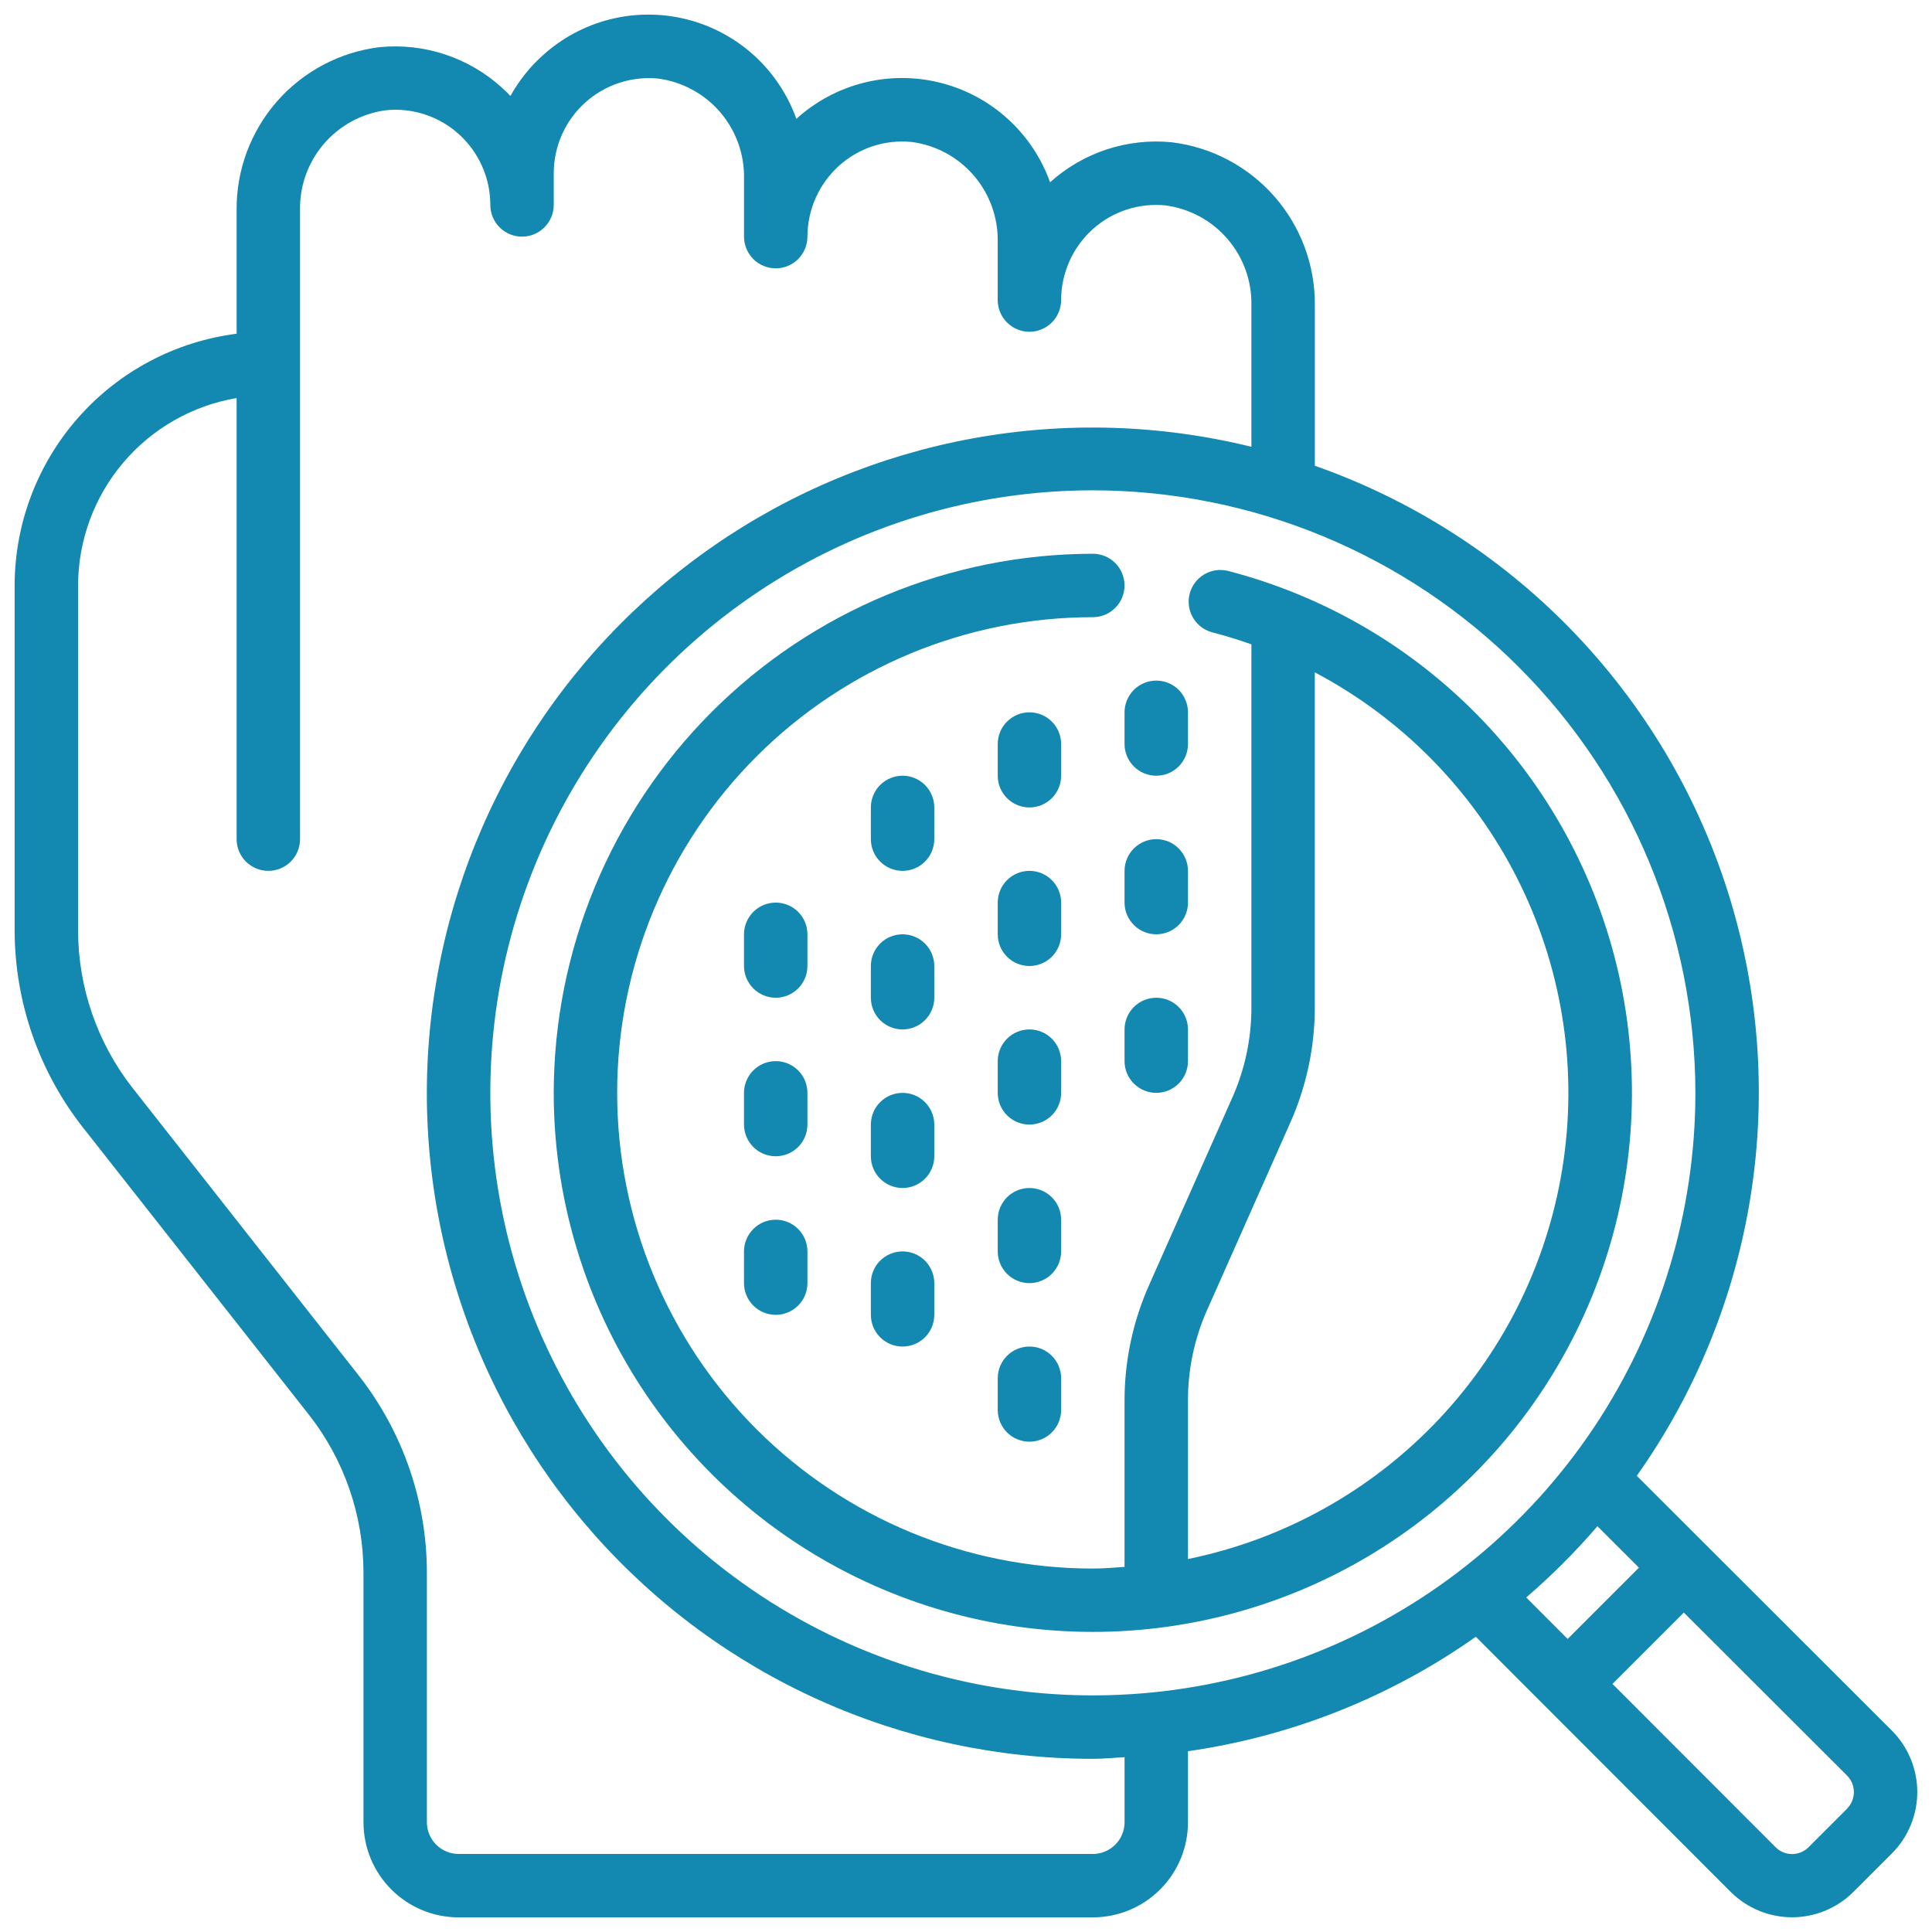
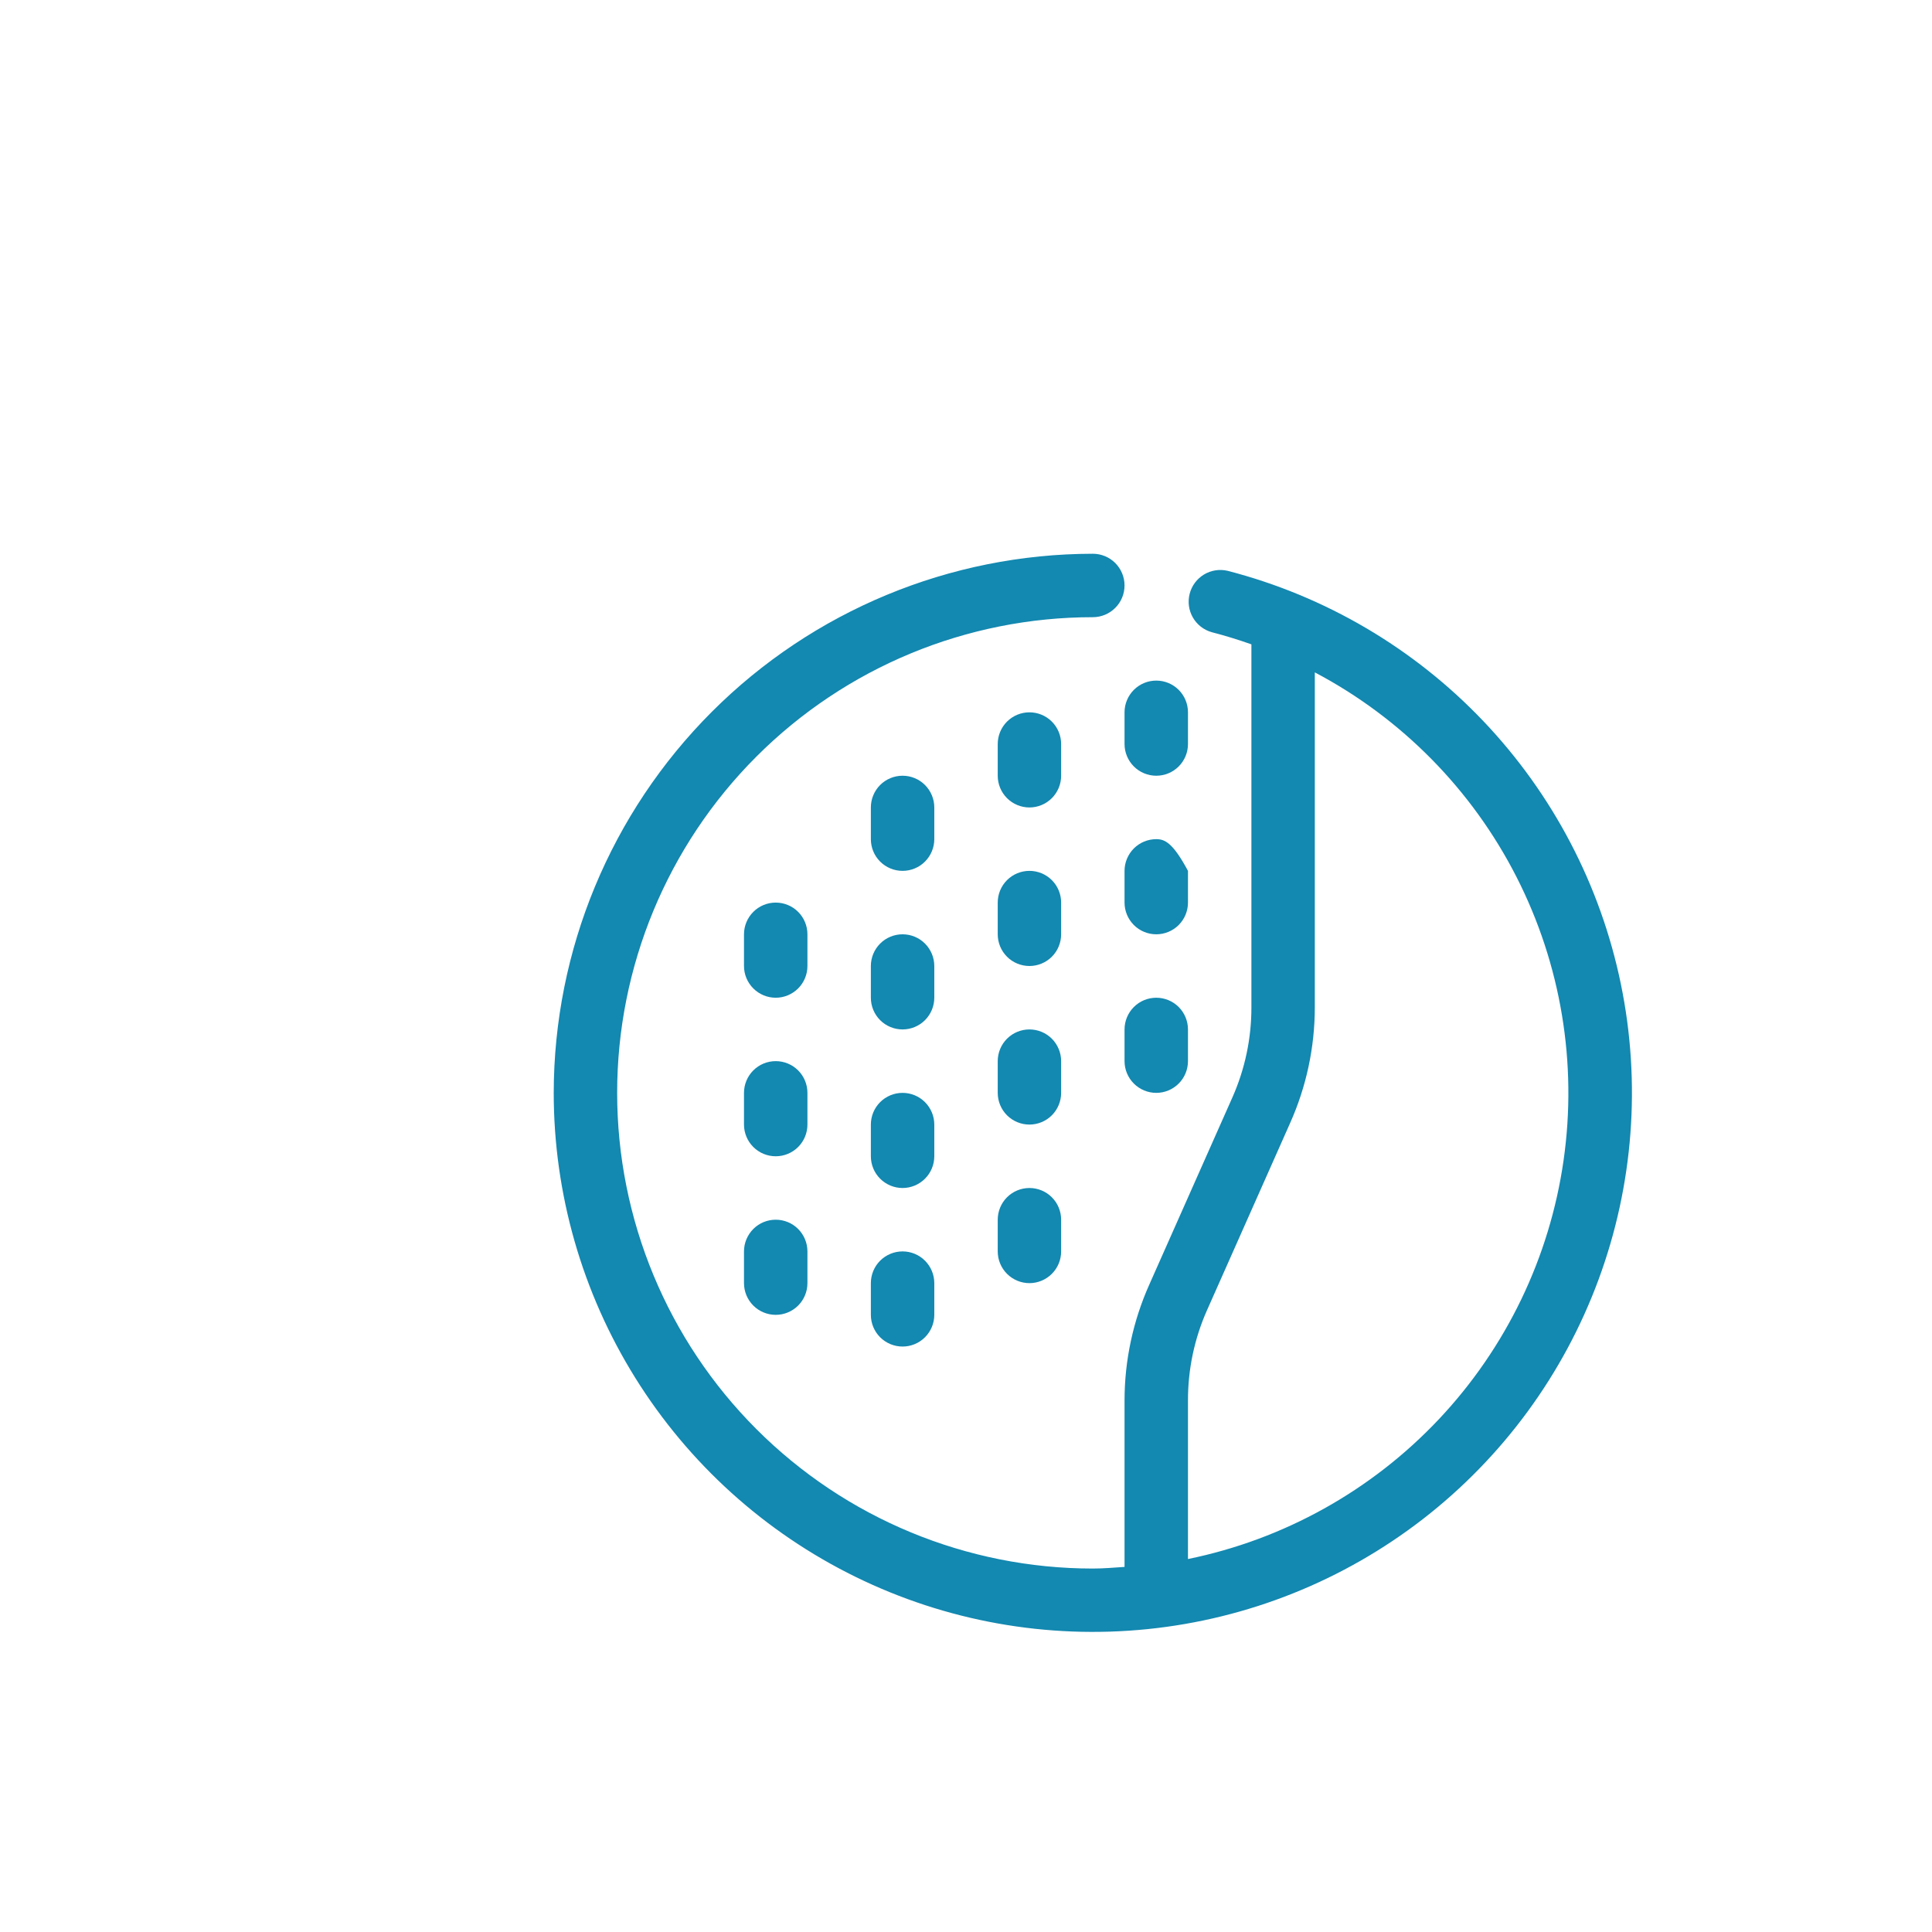
<svg xmlns="http://www.w3.org/2000/svg" width="66" height="66" viewBox="0 0 66 66" fill="none">
  <g clip-path="url(#clip0_35_93)">
-     <path d="M10.566 48.346C11.76 49.876 12.411 51.761 12.417 53.702V62.25C12.417 63.112 12.759 63.939 13.369 64.548C13.978 65.158 14.805 65.5 15.667 65.5H37.333C38.195 65.5 39.022 65.158 39.631 64.548C40.241 63.939 40.583 63.112 40.583 62.25V59.824C44.124 59.317 47.495 57.977 50.417 55.914L59.138 64.645C59.694 65.192 60.443 65.498 61.223 65.497C62.003 65.496 62.752 65.188 63.306 64.639L64.64 63.306C65.189 62.75 65.497 62 65.497 61.219C65.497 60.437 65.189 59.687 64.64 59.131L55.915 50.417C57.943 47.551 59.279 44.254 59.816 40.785C60.354 37.316 60.079 33.769 59.013 30.424C57.947 27.079 56.119 24.027 53.673 21.508C51.227 18.99 48.229 17.074 44.917 15.911V10.433C44.93 9.065 44.438 7.741 43.536 6.712C42.634 5.684 41.385 5.024 40.026 4.86C39.277 4.786 38.52 4.87 37.805 5.105C37.09 5.341 36.431 5.723 35.872 6.227C35.574 5.395 35.076 4.649 34.421 4.056C33.766 3.462 32.975 3.04 32.118 2.826C31.261 2.611 30.364 2.612 29.507 2.827C28.65 3.043 27.859 3.466 27.205 4.06C26.907 3.227 26.408 2.48 25.752 1.886C25.096 1.293 24.303 0.87 23.444 0.657C22.585 0.444 21.687 0.446 20.829 0.663C19.972 0.881 19.181 1.307 18.528 1.904C18.091 2.299 17.723 2.763 17.437 3.278C17.341 3.178 17.243 3.081 17.139 2.988C16.579 2.481 15.919 2.096 15.202 1.859C14.485 1.622 13.726 1.537 12.975 1.61C11.616 1.774 10.367 2.434 9.464 3.462C8.562 4.49 8.07 5.815 8.083 7.183V11.401C5.99 11.667 4.065 12.687 2.67 14.27C1.274 15.853 0.503 17.89 0.5 20L0.5 31.798C0.507 34.223 1.32 36.577 2.812 38.489L10.566 48.346ZM63.108 61.779L61.776 63.11C61.627 63.256 61.428 63.337 61.22 63.337C61.012 63.337 60.812 63.256 60.664 63.11L55.085 57.525L57.522 55.087L63.102 60.66C63.248 60.808 63.33 61.008 63.331 61.216C63.332 61.425 63.252 61.625 63.107 61.775L63.108 61.779ZM55.988 53.553L53.553 55.989L52.138 54.572C53.009 53.822 53.822 53.009 54.571 52.138L55.988 53.553ZM57.917 37.334C57.917 41.404 56.709 45.384 54.448 48.769C52.186 52.154 48.971 54.792 45.21 56.35C41.449 57.908 37.31 58.316 33.318 57.521C29.325 56.727 25.657 54.767 22.779 51.888C19.9 49.01 17.94 45.342 17.145 41.349C16.351 37.356 16.759 33.218 18.317 29.457C19.875 25.695 22.513 22.481 25.898 20.219C29.283 17.957 33.262 16.75 37.333 16.75C42.791 16.756 48.023 18.927 51.881 22.786C55.74 26.644 57.911 31.876 57.917 37.334ZM2.667 20C2.67 18.466 3.215 16.981 4.206 15.81C5.197 14.638 6.57 13.855 8.083 13.598V28.667C8.083 28.954 8.197 29.23 8.401 29.433C8.604 29.636 8.879 29.75 9.167 29.75C9.454 29.75 9.73 29.636 9.933 29.433C10.136 29.23 10.25 28.954 10.25 28.667V12.417V7.183C10.233 6.353 10.523 5.545 11.064 4.915C11.605 4.285 12.359 3.876 13.183 3.766C13.634 3.72 14.09 3.77 14.521 3.912C14.952 4.054 15.349 4.285 15.684 4.591C16.02 4.896 16.288 5.268 16.471 5.683C16.655 6.098 16.75 6.547 16.75 7C16.75 7.288 16.864 7.563 17.067 7.766C17.27 7.969 17.546 8.084 17.833 8.084C18.121 8.084 18.396 7.969 18.599 7.766C18.802 7.563 18.917 7.288 18.917 7V5.917C18.917 5.463 19.012 5.015 19.196 4.6C19.38 4.186 19.649 3.814 19.985 3.51C20.321 3.205 20.717 2.975 21.148 2.832C21.578 2.69 22.034 2.64 22.485 2.684C23.308 2.794 24.062 3.203 24.603 3.833C25.143 4.463 25.433 5.27 25.417 6.1V8.084C25.417 8.371 25.531 8.646 25.734 8.85C25.937 9.053 26.213 9.167 26.5 9.167C26.787 9.167 27.063 9.053 27.266 8.85C27.469 8.646 27.583 8.371 27.583 8.084C27.584 7.63 27.679 7.182 27.863 6.767C28.046 6.352 28.314 5.981 28.649 5.675C28.985 5.369 29.381 5.138 29.812 4.995C30.244 4.853 30.7 4.804 31.152 4.851C31.975 4.96 32.729 5.369 33.269 5.999C33.81 6.629 34.1 7.436 34.083 8.267V10.25C34.083 10.537 34.197 10.813 34.401 11.016C34.604 11.219 34.879 11.334 35.167 11.334C35.454 11.334 35.73 11.219 35.933 11.016C36.136 10.813 36.25 10.537 36.25 10.25C36.251 9.797 36.346 9.348 36.529 8.934C36.713 8.519 36.981 8.147 37.316 7.842C37.652 7.536 38.048 7.305 38.479 7.163C38.91 7.021 39.367 6.971 39.819 7.018C40.642 7.127 41.395 7.536 41.936 8.166C42.477 8.796 42.767 9.603 42.75 10.433V15.263C39.626 14.495 36.374 14.398 33.209 14.98C30.045 15.562 27.04 16.809 24.393 18.638C21.746 20.467 19.518 22.837 17.855 25.592C16.192 28.346 15.132 31.422 14.746 34.616C14.36 37.81 14.656 41.05 15.615 44.121C16.574 47.193 18.174 50.026 20.309 52.433C22.444 54.84 25.065 56.766 28 58.085C30.935 59.404 34.116 60.085 37.333 60.084C37.7 60.084 38.055 60.046 38.417 60.028V62.25C38.417 62.538 38.303 62.813 38.099 63.016C37.896 63.219 37.621 63.334 37.333 63.334H15.667C15.379 63.334 15.104 63.219 14.901 63.016C14.697 62.813 14.583 62.538 14.583 62.25V53.702C14.576 51.276 13.763 48.922 12.271 47.01L4.517 37.151C3.324 35.621 2.673 33.738 2.667 31.798V20Z" fill="#1388B0" />
    <path d="M18.916 37.334C18.917 40.778 19.883 44.153 21.706 47.076C23.528 49.999 26.134 52.352 29.227 53.868C32.319 55.384 35.776 56.003 39.202 55.653C42.629 55.304 45.889 54 48.612 51.891C51.335 49.781 53.412 46.95 54.606 43.72C55.801 40.489 56.066 36.988 55.371 33.615C54.676 30.241 53.048 27.13 50.674 24.635C48.299 22.14 45.272 20.361 41.937 19.5C41.662 19.435 41.371 19.481 41.129 19.627C40.887 19.774 40.711 20.009 40.641 20.284C40.57 20.558 40.609 20.849 40.75 21.094C40.891 21.34 41.123 21.52 41.396 21.597C41.856 21.716 42.307 21.855 42.75 22.012V34.409C42.752 35.47 42.531 36.52 42.1 37.491L39.265 43.876C38.706 45.124 38.417 46.475 38.416 47.842V53.528C38.057 53.552 37.699 53.584 37.333 53.584C33.023 53.584 28.89 51.872 25.843 48.824C22.795 45.777 21.083 41.643 21.083 37.334C21.083 33.024 22.795 28.891 25.843 25.843C28.89 22.796 33.023 21.084 37.333 21.084C37.62 21.084 37.896 20.97 38.099 20.766C38.302 20.563 38.416 20.288 38.416 20C38.416 19.713 38.302 19.438 38.099 19.234C37.896 19.031 37.62 18.917 37.333 18.917C32.45 18.922 27.769 20.864 24.317 24.317C20.864 27.77 18.922 32.451 18.916 37.334ZM40.583 47.842C40.581 46.78 40.802 45.73 41.233 44.76L44.068 38.375C44.627 37.127 44.916 35.776 44.916 34.409V22.969C47.878 24.533 50.285 26.974 51.806 29.958C53.327 32.942 53.889 36.324 53.414 39.639C52.94 42.955 51.453 46.043 49.156 48.481C46.859 50.919 43.865 52.588 40.583 53.259V47.842Z" fill="#1388B0" />
-     <path d="M35.167 46C34.88 46 34.604 46.114 34.401 46.317C34.198 46.52 34.084 46.796 34.084 47.083V48.167C34.084 48.454 34.198 48.73 34.401 48.933C34.604 49.136 34.88 49.25 35.167 49.25C35.454 49.25 35.73 49.136 35.933 48.933C36.136 48.73 36.25 48.454 36.25 48.167V47.083C36.25 46.796 36.136 46.52 35.933 46.317C35.73 46.114 35.454 46 35.167 46Z" fill="#1388B0" />
    <path d="M36.25 41.667C36.25 41.38 36.136 41.104 35.933 40.901C35.73 40.698 35.454 40.584 35.167 40.584C34.88 40.584 34.604 40.698 34.401 40.901C34.198 41.104 34.084 41.38 34.084 41.667V42.75C34.084 43.038 34.198 43.313 34.401 43.516C34.604 43.719 34.88 43.834 35.167 43.834C35.454 43.834 35.73 43.719 35.933 43.516C36.136 43.313 36.25 43.038 36.25 42.75V41.667Z" fill="#1388B0" />
    <path d="M36.25 36.25C36.25 35.963 36.136 35.688 35.933 35.484C35.73 35.281 35.454 35.167 35.167 35.167C34.88 35.167 34.604 35.281 34.401 35.484C34.198 35.688 34.084 35.963 34.084 36.25V37.334C34.084 37.621 34.198 37.897 34.401 38.1C34.604 38.303 34.88 38.417 35.167 38.417C35.454 38.417 35.73 38.303 35.933 38.1C36.136 37.897 36.25 37.621 36.25 37.334V36.25Z" fill="#1388B0" />
    <path d="M36.25 30.833C36.25 30.546 36.136 30.27 35.933 30.067C35.73 29.864 35.454 29.75 35.167 29.75C34.88 29.75 34.604 29.864 34.401 30.067C34.198 30.27 34.084 30.546 34.084 30.833V31.917C34.084 32.204 34.198 32.48 34.401 32.683C34.604 32.886 34.88 33 35.167 33C35.454 33 35.73 32.886 35.933 32.683C36.136 32.48 36.25 32.204 36.25 31.917V30.833Z" fill="#1388B0" />
    <path d="M36.25 25.417C36.25 25.13 36.136 24.854 35.933 24.651C35.73 24.448 35.454 24.334 35.167 24.334C34.88 24.334 34.604 24.448 34.401 24.651C34.198 24.854 34.084 25.13 34.084 25.417V26.5C34.084 26.788 34.198 27.063 34.401 27.266C34.604 27.469 34.88 27.584 35.167 27.584C35.454 27.584 35.73 27.469 35.933 27.266C36.136 27.063 36.25 26.788 36.25 26.5V25.417Z" fill="#1388B0" />
    <path d="M39.5 34.084C39.212 34.084 38.937 34.198 38.734 34.401C38.531 34.604 38.416 34.88 38.416 35.167V36.25C38.416 36.538 38.531 36.813 38.734 37.016C38.937 37.219 39.212 37.334 39.5 37.334C39.787 37.334 40.063 37.219 40.266 37.016C40.469 36.813 40.583 36.538 40.583 36.25V35.167C40.583 34.88 40.469 34.604 40.266 34.401C40.063 34.198 39.787 34.084 39.5 34.084Z" fill="#1388B0" />
-     <path d="M40.583 29.75C40.583 29.463 40.469 29.188 40.266 28.984C40.063 28.781 39.787 28.667 39.5 28.667C39.212 28.667 38.937 28.781 38.734 28.984C38.531 29.188 38.416 29.463 38.416 29.75V30.834C38.416 31.121 38.531 31.396 38.734 31.6C38.937 31.803 39.212 31.917 39.5 31.917C39.787 31.917 40.063 31.803 40.266 31.6C40.469 31.396 40.583 31.121 40.583 30.834V29.75Z" fill="#1388B0" />
+     <path d="M40.583 29.75C40.063 28.781 39.787 28.667 39.5 28.667C39.212 28.667 38.937 28.781 38.734 28.984C38.531 29.188 38.416 29.463 38.416 29.75V30.834C38.416 31.121 38.531 31.396 38.734 31.6C38.937 31.803 39.212 31.917 39.5 31.917C39.787 31.917 40.063 31.803 40.266 31.6C40.469 31.396 40.583 31.121 40.583 30.834V29.75Z" fill="#1388B0" />
    <path d="M38.416 25.417C38.416 25.704 38.531 25.98 38.734 26.183C38.937 26.386 39.212 26.5 39.5 26.5C39.787 26.5 40.063 26.386 40.266 26.183C40.469 25.98 40.583 25.704 40.583 25.417V24.333C40.583 24.046 40.469 23.77 40.266 23.567C40.063 23.364 39.787 23.25 39.5 23.25C39.212 23.25 38.937 23.364 38.734 23.567C38.531 23.77 38.416 24.046 38.416 24.333V25.417Z" fill="#1388B0" />
    <path d="M31.917 38.417C31.917 38.13 31.802 37.854 31.599 37.651C31.396 37.448 31.121 37.334 30.833 37.334C30.546 37.334 30.27 37.448 30.067 37.651C29.864 37.854 29.75 38.13 29.75 38.417V39.5C29.75 39.788 29.864 40.063 30.067 40.266C30.27 40.469 30.546 40.584 30.833 40.584C31.121 40.584 31.396 40.469 31.599 40.266C31.802 40.063 31.917 39.788 31.917 39.5V38.417Z" fill="#1388B0" />
    <path d="M30.833 42.75C30.546 42.75 30.27 42.864 30.067 43.067C29.864 43.27 29.75 43.546 29.75 43.833V44.917C29.75 45.204 29.864 45.48 30.067 45.683C30.27 45.886 30.546 46 30.833 46C31.121 46 31.396 45.886 31.599 45.683C31.802 45.48 31.917 45.204 31.917 44.917V43.833C31.917 43.546 31.802 43.27 31.599 43.067C31.396 42.864 31.121 42.75 30.833 42.75Z" fill="#1388B0" />
    <path d="M31.917 33C31.917 32.713 31.802 32.438 31.599 32.234C31.396 32.031 31.121 31.917 30.833 31.917C30.546 31.917 30.27 32.031 30.067 32.234C29.864 32.438 29.75 32.713 29.75 33V34.084C29.75 34.371 29.864 34.647 30.067 34.85C30.27 35.053 30.546 35.167 30.833 35.167C31.121 35.167 31.396 35.053 31.599 34.85C31.802 34.647 31.917 34.371 31.917 34.084V33Z" fill="#1388B0" />
    <path d="M27.583 37.333C27.583 37.046 27.469 36.77 27.266 36.567C27.063 36.364 26.787 36.25 26.5 36.25C26.212 36.25 25.937 36.364 25.734 36.567C25.531 36.77 25.416 37.046 25.416 37.333V38.417C25.416 38.704 25.531 38.98 25.734 39.183C25.937 39.386 26.212 39.5 26.5 39.5C26.787 39.5 27.063 39.386 27.266 39.183C27.469 38.98 27.583 38.704 27.583 38.417V37.333Z" fill="#1388B0" />
    <path d="M26.5 41.667C26.212 41.667 25.937 41.781 25.734 41.984C25.531 42.188 25.416 42.463 25.416 42.75V43.834C25.416 44.121 25.531 44.397 25.734 44.6C25.937 44.803 26.212 44.917 26.5 44.917C26.787 44.917 27.063 44.803 27.266 44.6C27.469 44.397 27.583 44.121 27.583 43.834V42.75C27.583 42.463 27.469 42.188 27.266 41.984C27.063 41.781 26.787 41.667 26.5 41.667Z" fill="#1388B0" />
    <path d="M27.583 31.917C27.583 31.63 27.469 31.354 27.266 31.151C27.063 30.948 26.787 30.834 26.5 30.834C26.212 30.834 25.937 30.948 25.734 31.151C25.531 31.354 25.416 31.63 25.416 31.917V33C25.416 33.288 25.531 33.563 25.734 33.766C25.937 33.969 26.212 34.084 26.5 34.084C26.787 34.084 27.063 33.969 27.266 33.766C27.469 33.563 27.583 33.288 27.583 33V31.917Z" fill="#1388B0" />
    <path d="M31.917 27.583C31.917 27.296 31.802 27.02 31.599 26.817C31.396 26.614 31.121 26.5 30.833 26.5C30.546 26.5 30.27 26.614 30.067 26.817C29.864 27.02 29.75 27.296 29.75 27.583V28.667C29.75 28.954 29.864 29.23 30.067 29.433C30.27 29.636 30.546 29.75 30.833 29.75C31.121 29.75 31.396 29.636 31.599 29.433C31.802 29.23 31.917 28.954 31.917 28.667V27.583Z" fill="#1388B0" />
  </g>
  <defs>
    <clipPath id="clip0_35_93">
      <rect width="65" height="65" fill="white" transform="translate(0.5 0.5)" />
    </clipPath>
  </defs>
</svg>